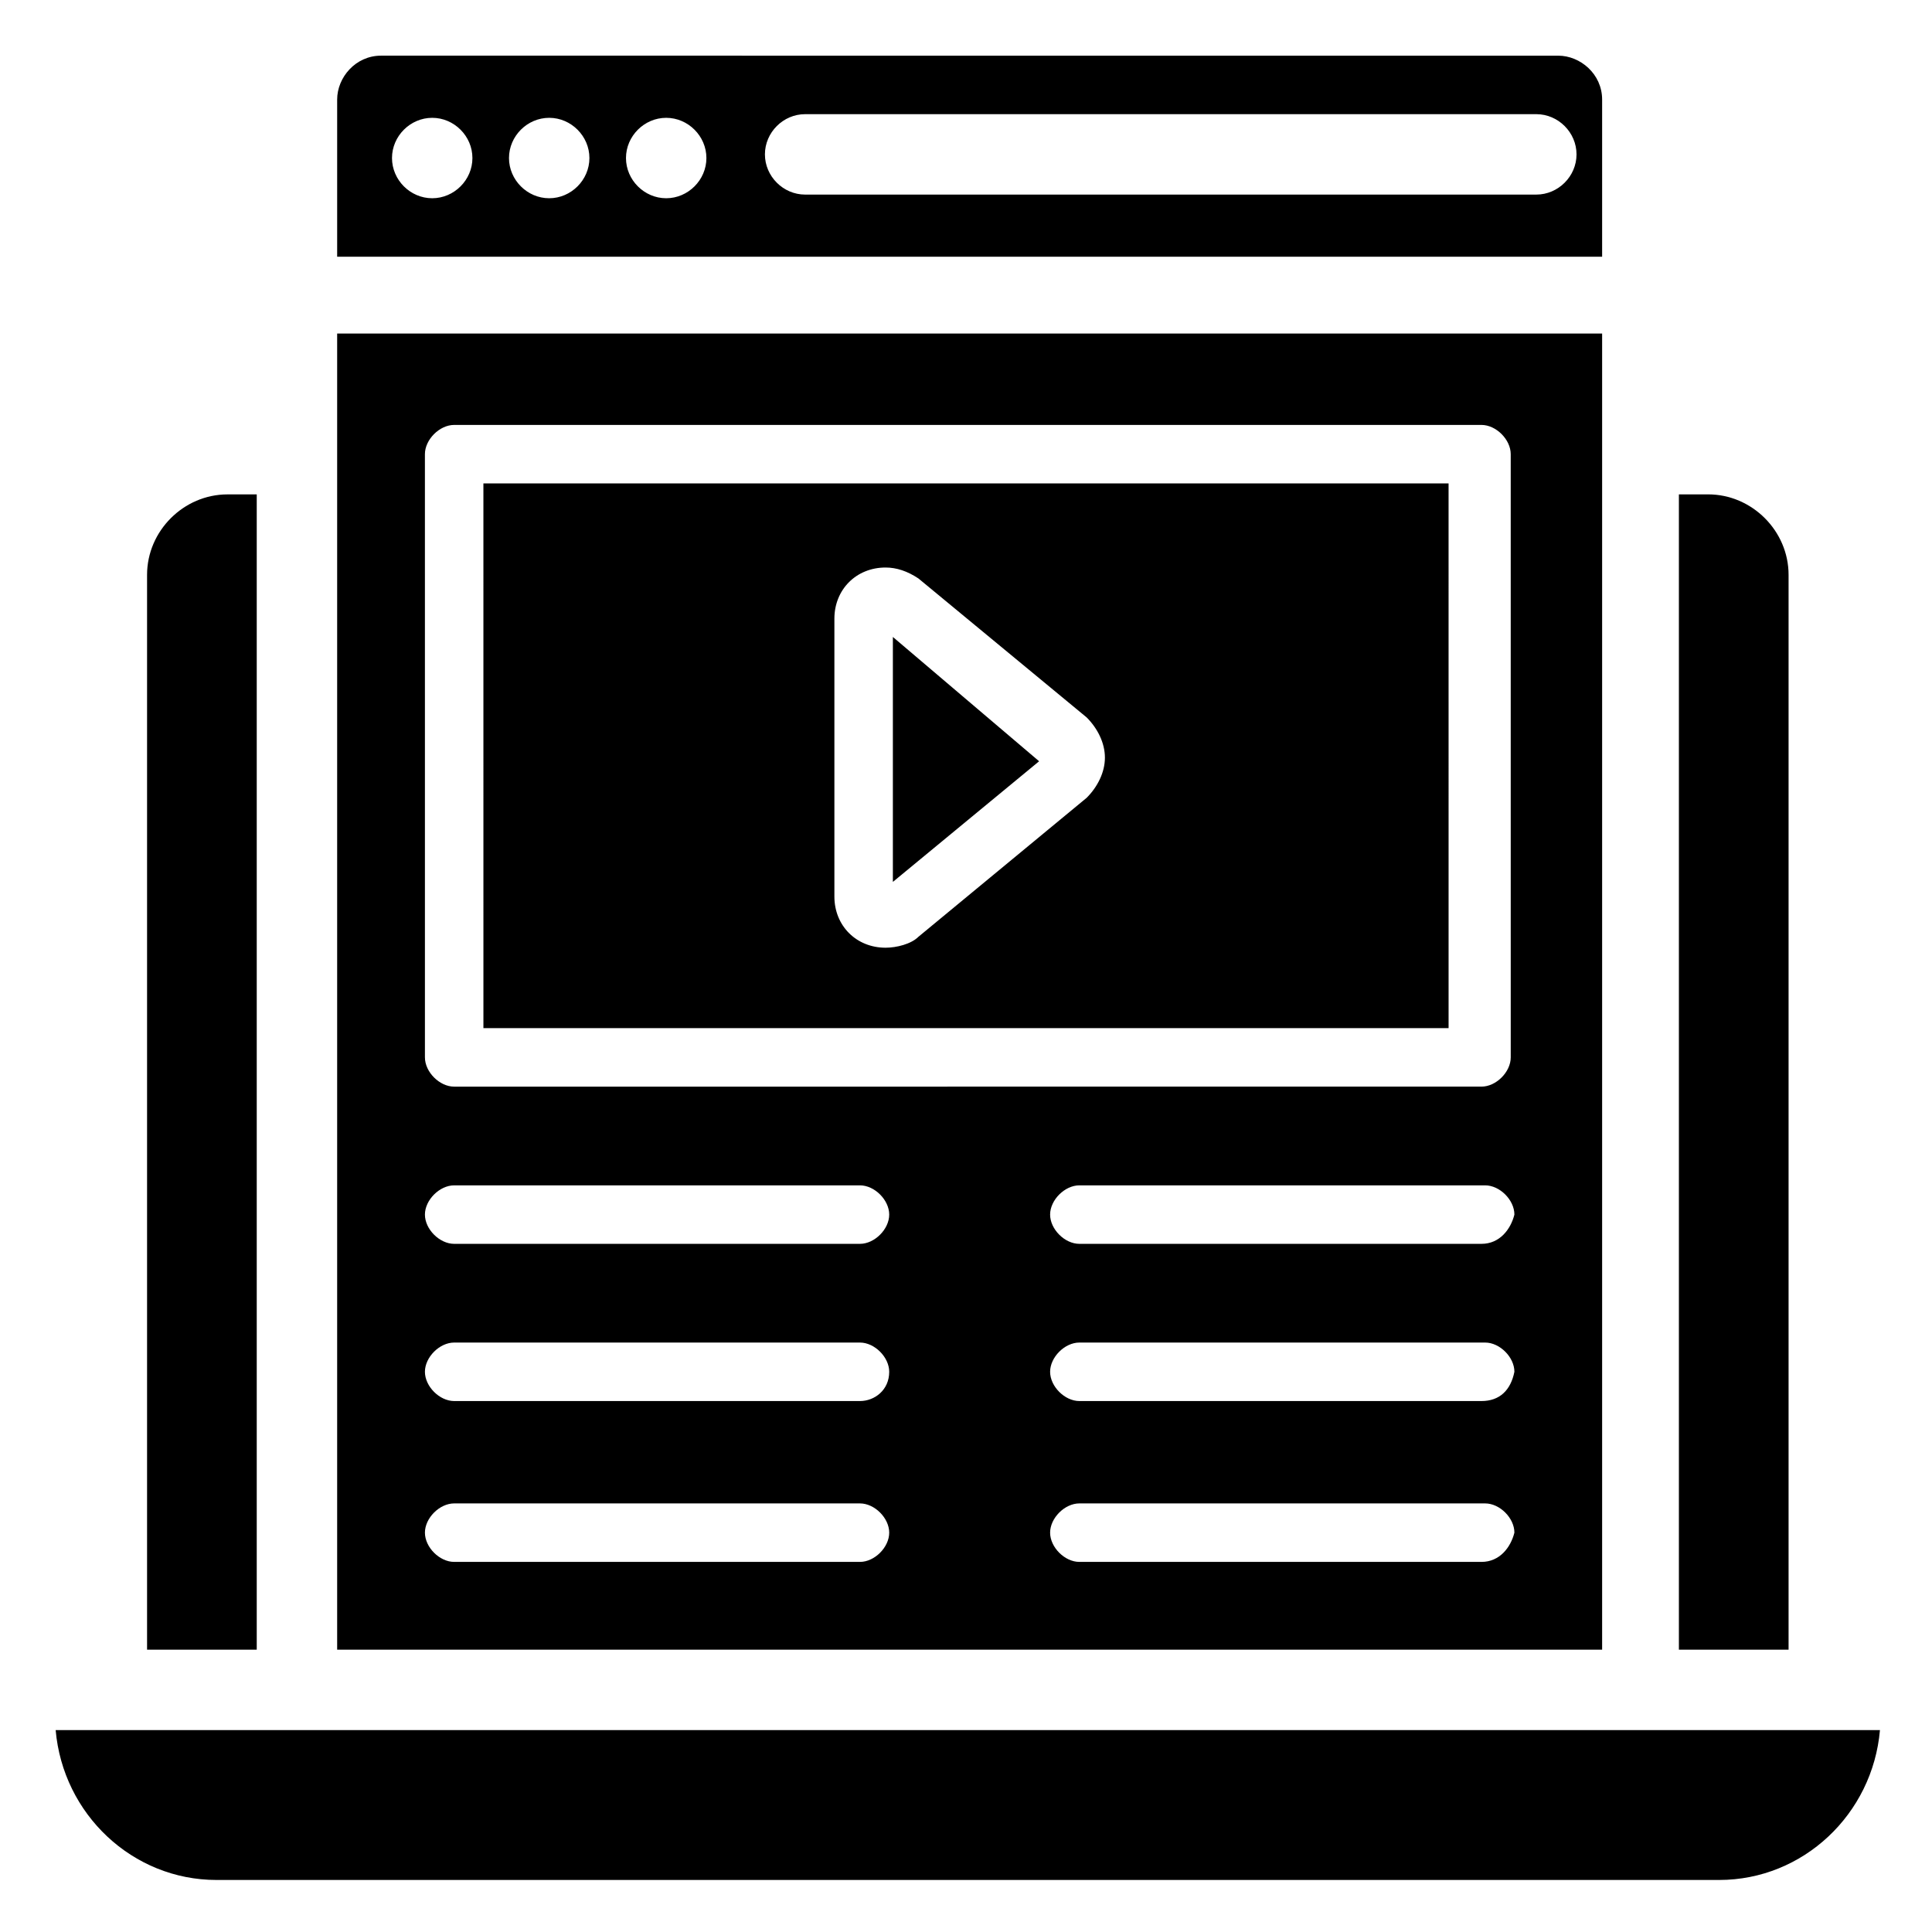
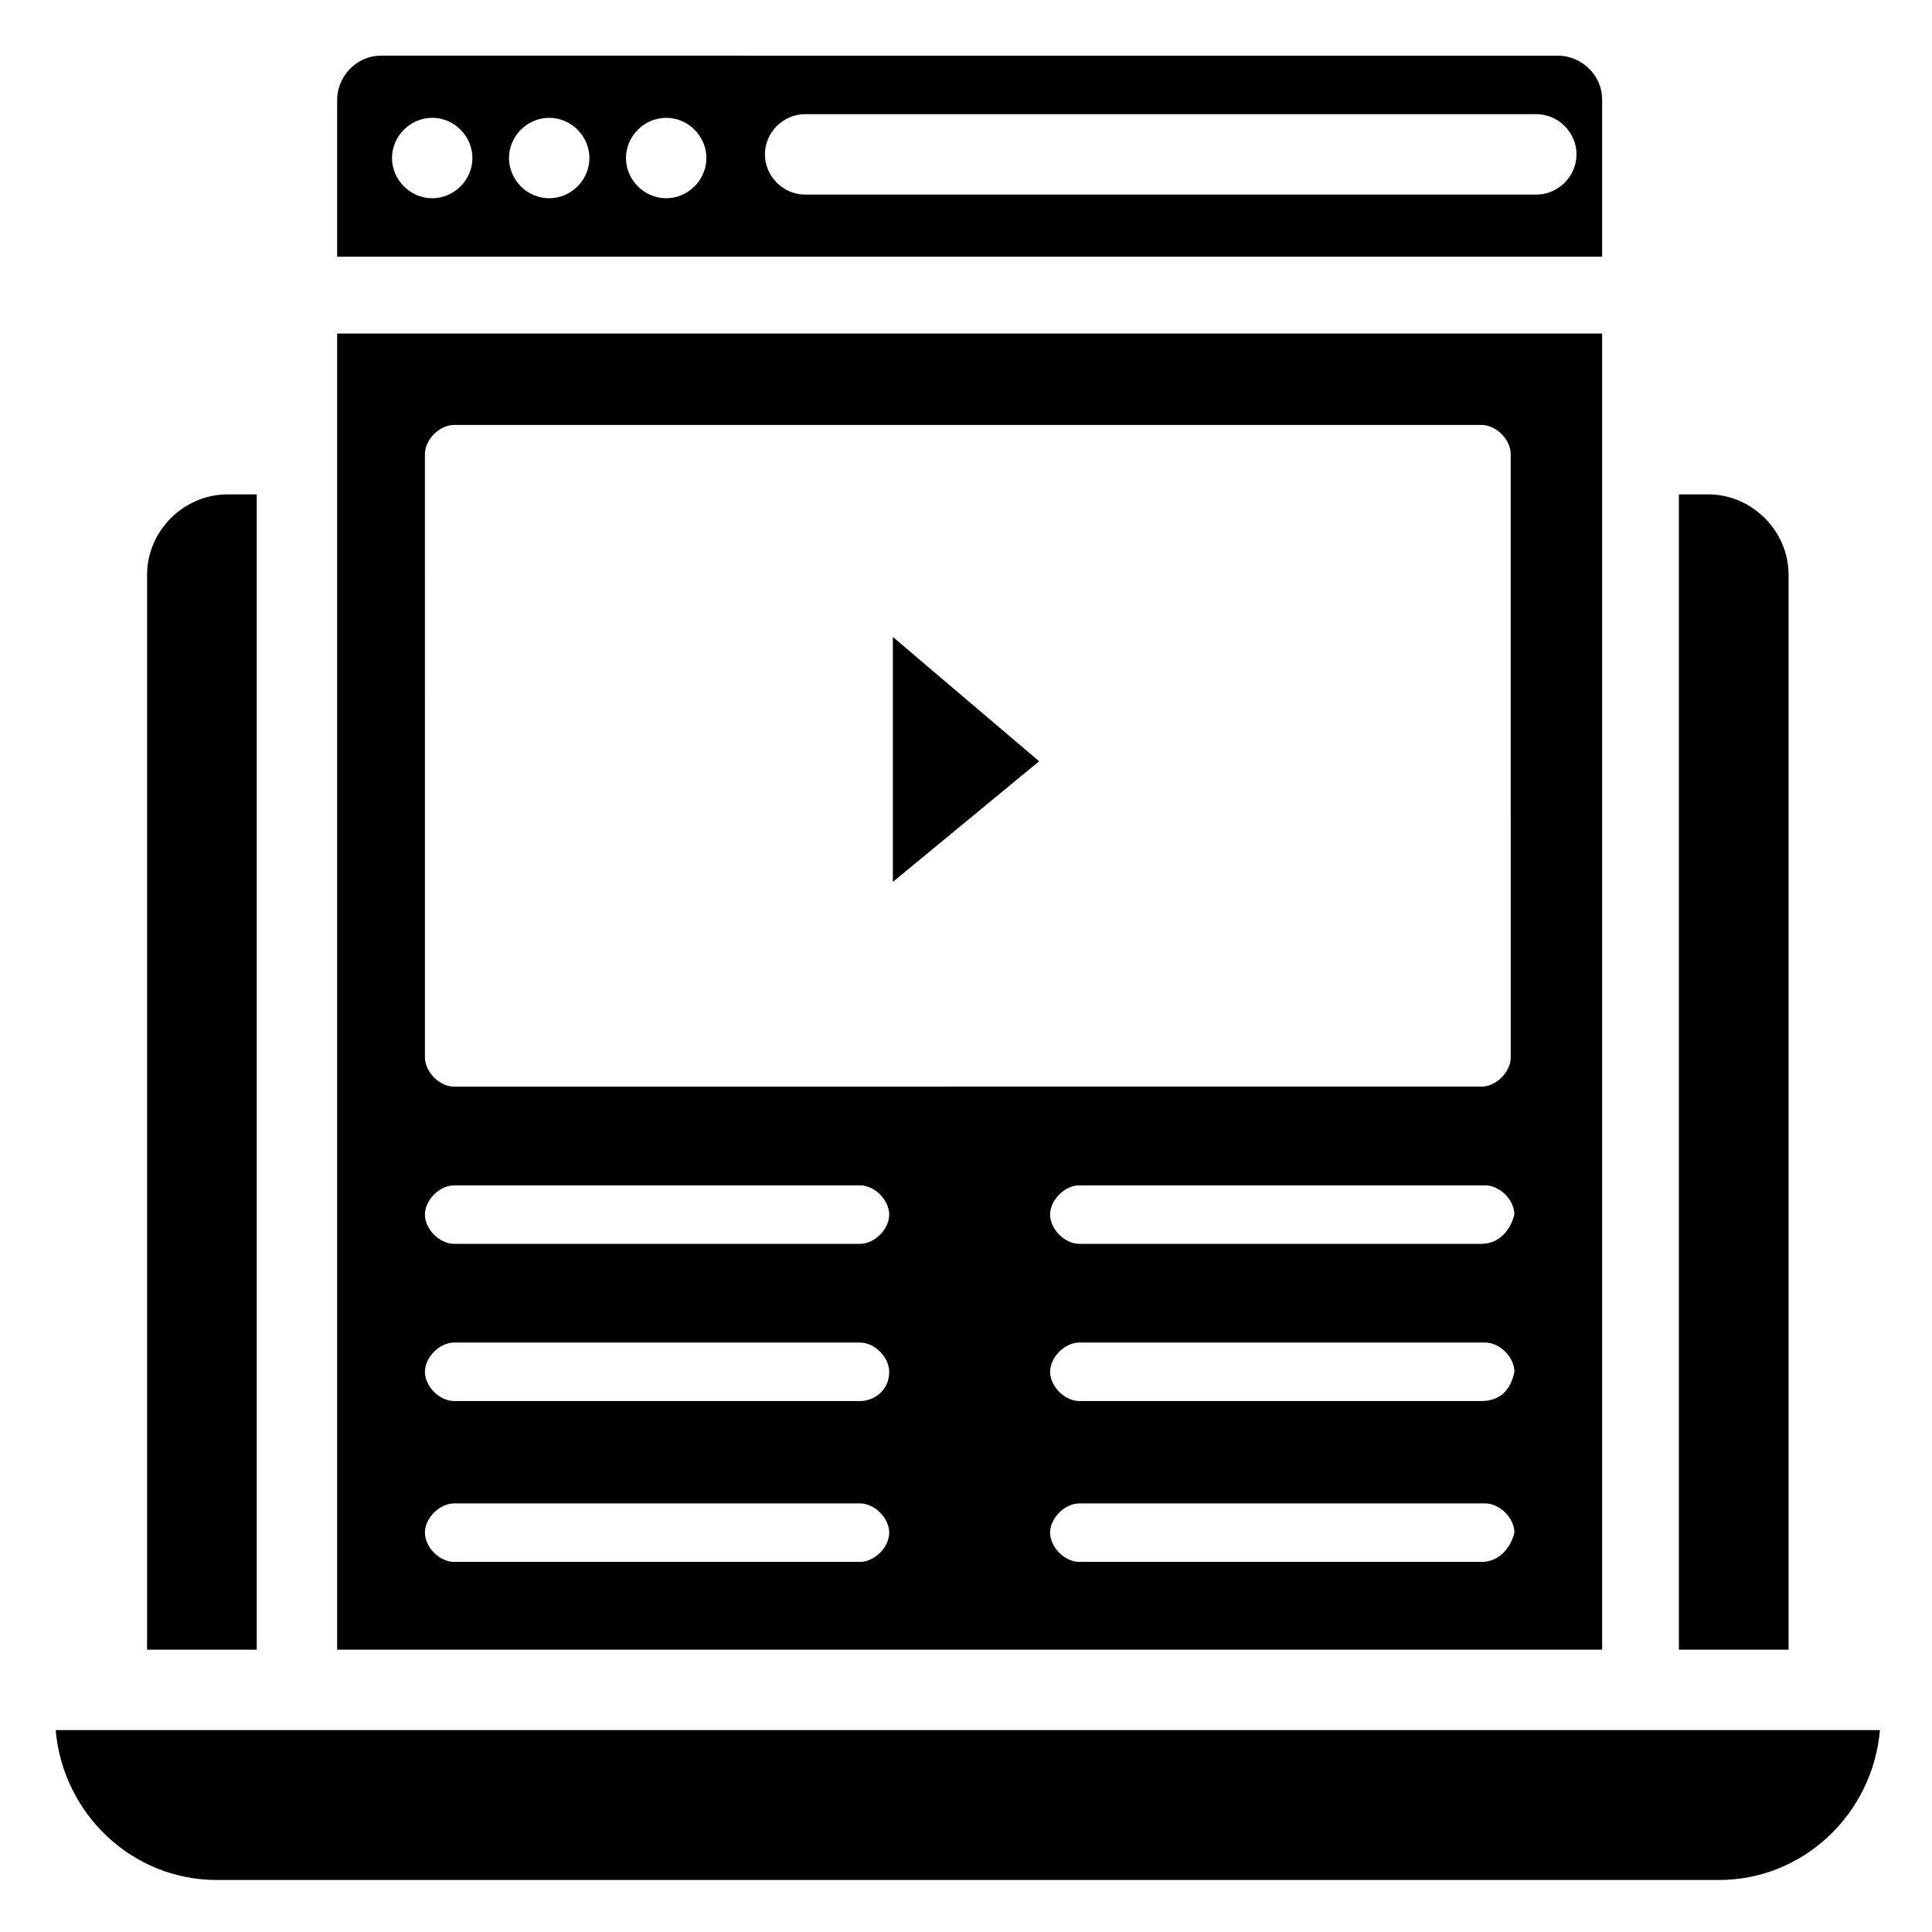
<svg xmlns="http://www.w3.org/2000/svg" fill="#000000" width="800px" height="800px" version="1.1" viewBox="144 144 512 512">
  <g>
-     <path d="m272.11 416.47h255.78l-0.004-144.36h-255.78zm93.012-108.51c0-7.75 5.812-13.562 13.562-13.562 2.906 0 5.812 0.969 8.719 2.906l44.566 36.816c2.906 2.906 4.844 6.781 4.844 10.656s-1.938 7.75-4.844 10.656l-44.566 36.816c-1.938 1.938-5.812 2.906-8.719 2.906-7.75 0-13.562-5.812-13.562-13.562z" />
    <path d="m617.99 296.33c0-11.625-9.688-21.316-21.316-21.316h-7.75v306.16h29.066z" />
    <path d="m568.58 170.38c0-6.781-5.812-11.625-11.625-11.625l-311.98-0.004c-6.781 0-11.625 5.812-11.625 11.625v41.66h335.23zm-310.04 26.156c-5.812 0-10.656-4.844-10.656-10.656s4.844-10.656 10.656-10.656 10.656 4.844 10.656 10.656c0.004 5.812-4.84 10.656-10.656 10.656zm31.004 0c-5.812 0-10.656-4.844-10.656-10.656s4.844-10.656 10.656-10.656 10.656 4.844 10.656 10.656c0.004 5.812-4.844 10.656-10.656 10.656zm31.004 0c-5.812 0-10.656-4.844-10.656-10.656s4.844-10.656 10.656-10.656 10.656 4.844 10.656 10.656c0.004 5.812-4.844 10.656-10.656 10.656zm230.59-0.969h-193.77c-5.812 0-10.656-4.844-10.656-10.656s4.844-10.656 10.656-10.656h193.77c5.812 0 10.656 4.844 10.656 10.656 0.004 5.812-4.844 10.656-10.656 10.656z" />
    <path d="m380.62 312.8v64.914l38.754-31.973z" />
    <path d="m568.58 264.36v-31.973h-335.23v348.79h335.23zm-196.68 293.56h-107.54c-3.875 0-7.75-3.875-7.75-7.75s3.875-7.75 7.75-7.75h107.54c3.875 0 7.75 3.875 7.75 7.75s-3.875 7.75-7.75 7.75zm0-42.629h-107.54c-3.875 0-7.75-3.875-7.75-7.75s3.875-7.75 7.75-7.75h107.54c3.875 0 7.75 3.875 7.75 7.75 0 4.844-3.875 7.75-7.75 7.75zm0-41.66h-107.54c-3.875 0-7.75-3.875-7.75-7.75s3.875-7.75 7.75-7.75h107.54c3.875 0 7.75 3.875 7.75 7.75s-3.875 7.75-7.75 7.75zm164.71 84.289h-106.57c-3.875 0-7.75-3.875-7.75-7.75s3.875-7.75 7.75-7.75h107.54c3.875 0 7.75 3.875 7.75 7.75-0.969 3.875-3.875 7.75-8.719 7.75zm0-42.629h-106.57c-3.875 0-7.75-3.875-7.75-7.75s3.875-7.75 7.75-7.75h107.54c3.875 0 7.75 3.875 7.75 7.75-0.969 4.844-3.875 7.75-8.719 7.75zm0-41.66h-106.57c-3.875 0-7.75-3.875-7.75-7.75s3.875-7.75 7.75-7.75h107.54c3.875 0 7.75 3.875 7.75 7.75-0.969 3.875-3.875 7.75-8.719 7.75zm7.75-49.414c0 3.875-3.875 7.75-7.75 7.75l-272.25 0.004c-3.875 0-7.75-3.875-7.75-7.75l-0.004-159.86c0-3.875 3.875-7.75 7.75-7.75h272.25c3.875 0 7.75 3.875 7.75 7.75z" />
    <path d="m212.04 275.02h-7.75c-11.625 0-21.316 9.688-21.316 21.316v284.85h29.066z" />
    <path d="m158.75 602.49c1.938 22.285 20.348 39.723 42.629 39.723h398.2c22.285 0 40.691-17.441 42.629-39.723h-483.46z" />
  </g>
</svg>